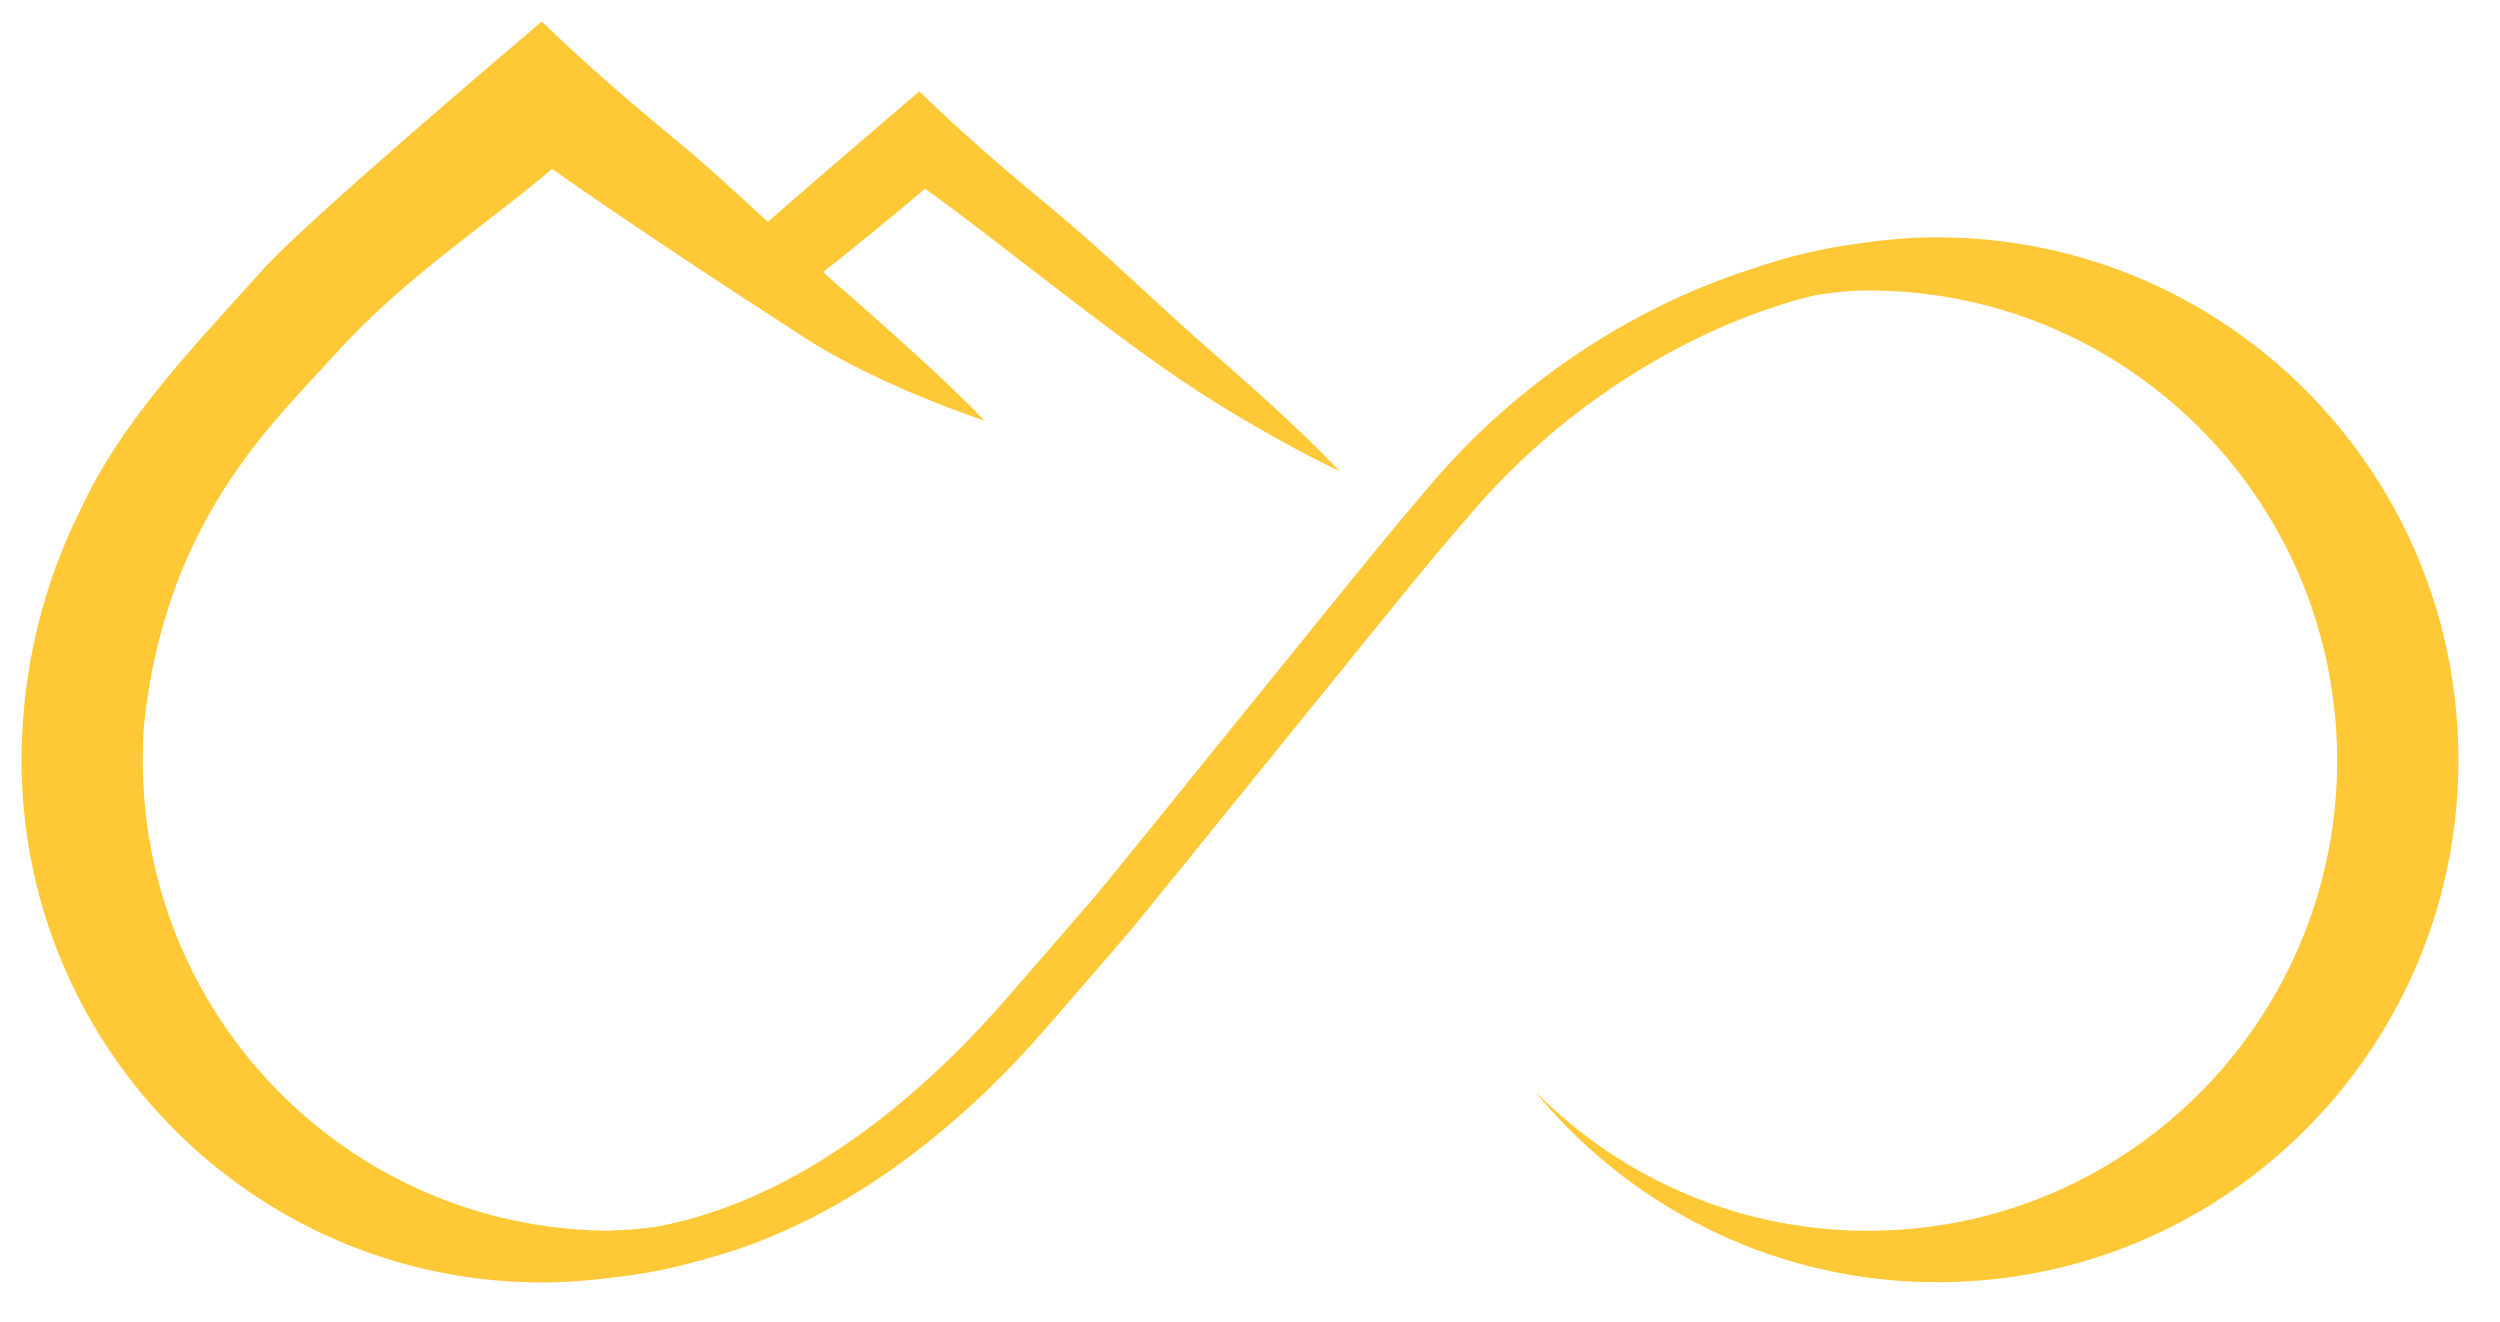
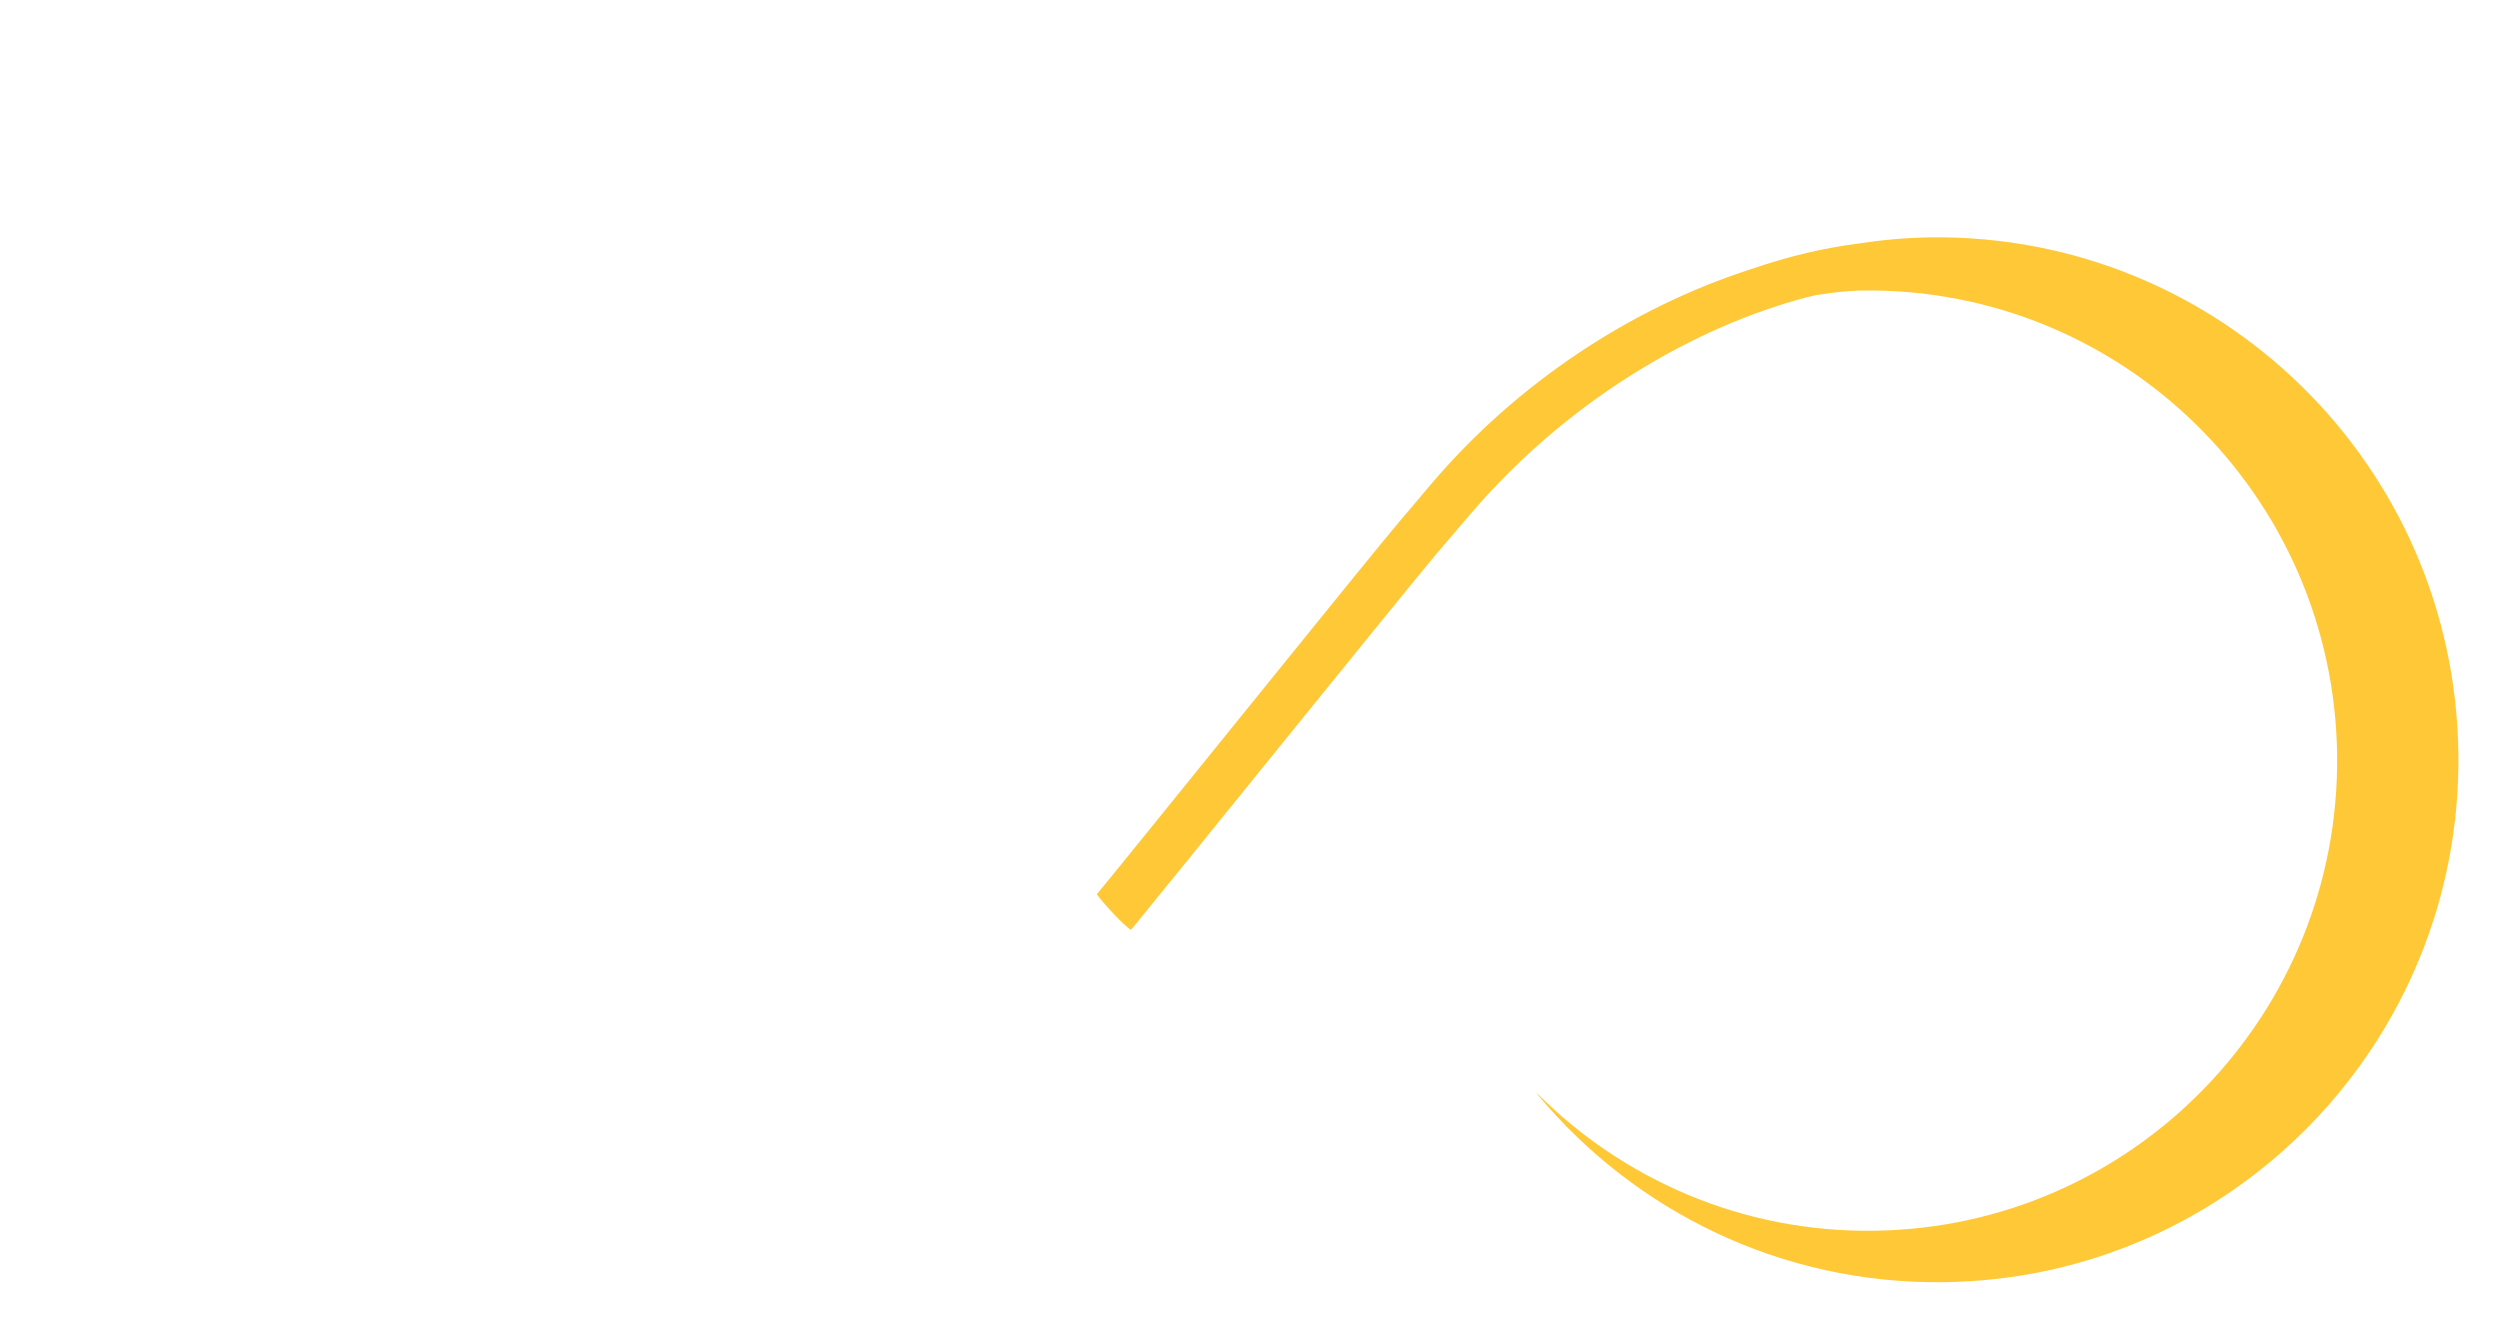
<svg xmlns="http://www.w3.org/2000/svg" width="100%" height="100%" viewBox="0 0 87 46" version="1.1" xml:space="preserve" style="fill-rule:evenodd;clip-rule:evenodd;stroke-linejoin:round;stroke-miterlimit:2;">
  <g>
    <g transform="matrix(1,0,0,1,0.631,-0.741)">
-       <path d="M37.54,31.86C37.05,32.42 36.55,33.01 35.99,33.65L34.49,35.38C32.26,37.96 27.81,42.4 22.21,43.43C21.78,43.49 21.37,43.53 20.98,43.55C20.8,43.55 20.64,43.57 20.46,43.57C11.45,43.46 4.23,36.05 4.34,27.02C4.34,26.7 4.35,26.39 4.37,26.08C5.09,18.83 8.95,15.39 11.04,13.06C13.45,10.38 16.53,8.39 18.58,6.62C20.93,8.28 24.42,10.59 27.35,12.48C29.96,14.18 33.63,15.38 33.63,15.38C32.3,13.97 29.68,11.67 28.21,10.39C28.15,10.33 28.08,10.27 28.02,10.21C29.21,9.26 30.82,7.95 31.56,7.31C33.91,8.97 38.12,12.46 41.05,14.35C43.66,16.05 45.99,17.14 45.99,17.14C44.66,15.73 42.82,14.1 41.35,12.82C39.52,11.22 37.89,9.59 35.94,7.97C34.49,6.78 32.88,5.4 31.36,3.92C30.5,4.66 28.24,6.58 26.09,8.46C25.03,7.49 23.98,6.51 22.8,5.54C21.35,4.34 19.75,2.97 18.22,1.49C16.59,2.88 9.96,8.51 8.51,10.13C5.93,13 3.59,15.41 2.15,18.52C0.88,21.07 0.16,23.95 0.12,26.97C0,37.01 8.02,45.25 18.03,45.37C18.96,45.38 19.87,45.31 20.75,45.19C21.66,45.09 22.56,44.93 23.57,44.65C23.6,44.64 23.64,44.63 23.67,44.63C23.78,44.6 23.89,44.56 24,44.53C29.08,43.15 33.13,39.57 35.78,36.51L37.28,34.78C37.8,34.18 38.27,33.63 38.73,33.1C38.447,32.68 37.98,32.218 37.54,31.86Z" style="fill:rgb(255,200,54);" />
-     </g>
+       </g>
    <g transform="matrix(1,0,0,1,45.872,-0.69)">
      <path d="M21.34,8.95C20.46,8.96 19.61,9.04 18.77,9.17C17.62,9.32 16.45,9.58 15.02,10.07C10.91,11.4 6.92,14.01 3.92,17.55L2.82,18.85C1.87,19.96 -6.751,30.669 -7.701,31.809C-7.543,32.056 -6.721,32.948 -6.511,33.049C-5.551,31.889 3.16,21.09 4.12,19.96L5.23,18.66C8.94,14.28 13.68,11.83 17.31,10.96C17.59,10.92 17.87,10.88 18.13,10.85C18.4,10.83 18.67,10.8 18.95,10.8C27.96,10.69 35.35,17.93 35.46,26.97C35.56,36 28.35,43.41 19.33,43.52C14.76,43.58 10.59,41.73 7.59,38.71L7.66,38.81C11.03,42.84 16.11,45.38 21.77,45.31C31.78,45.19 39.8,36.96 39.68,26.92C39.56,16.87 31.35,8.84 21.34,8.95Z" style="fill:rgb(255,200,54);" />
    </g>
  </g>
</svg>